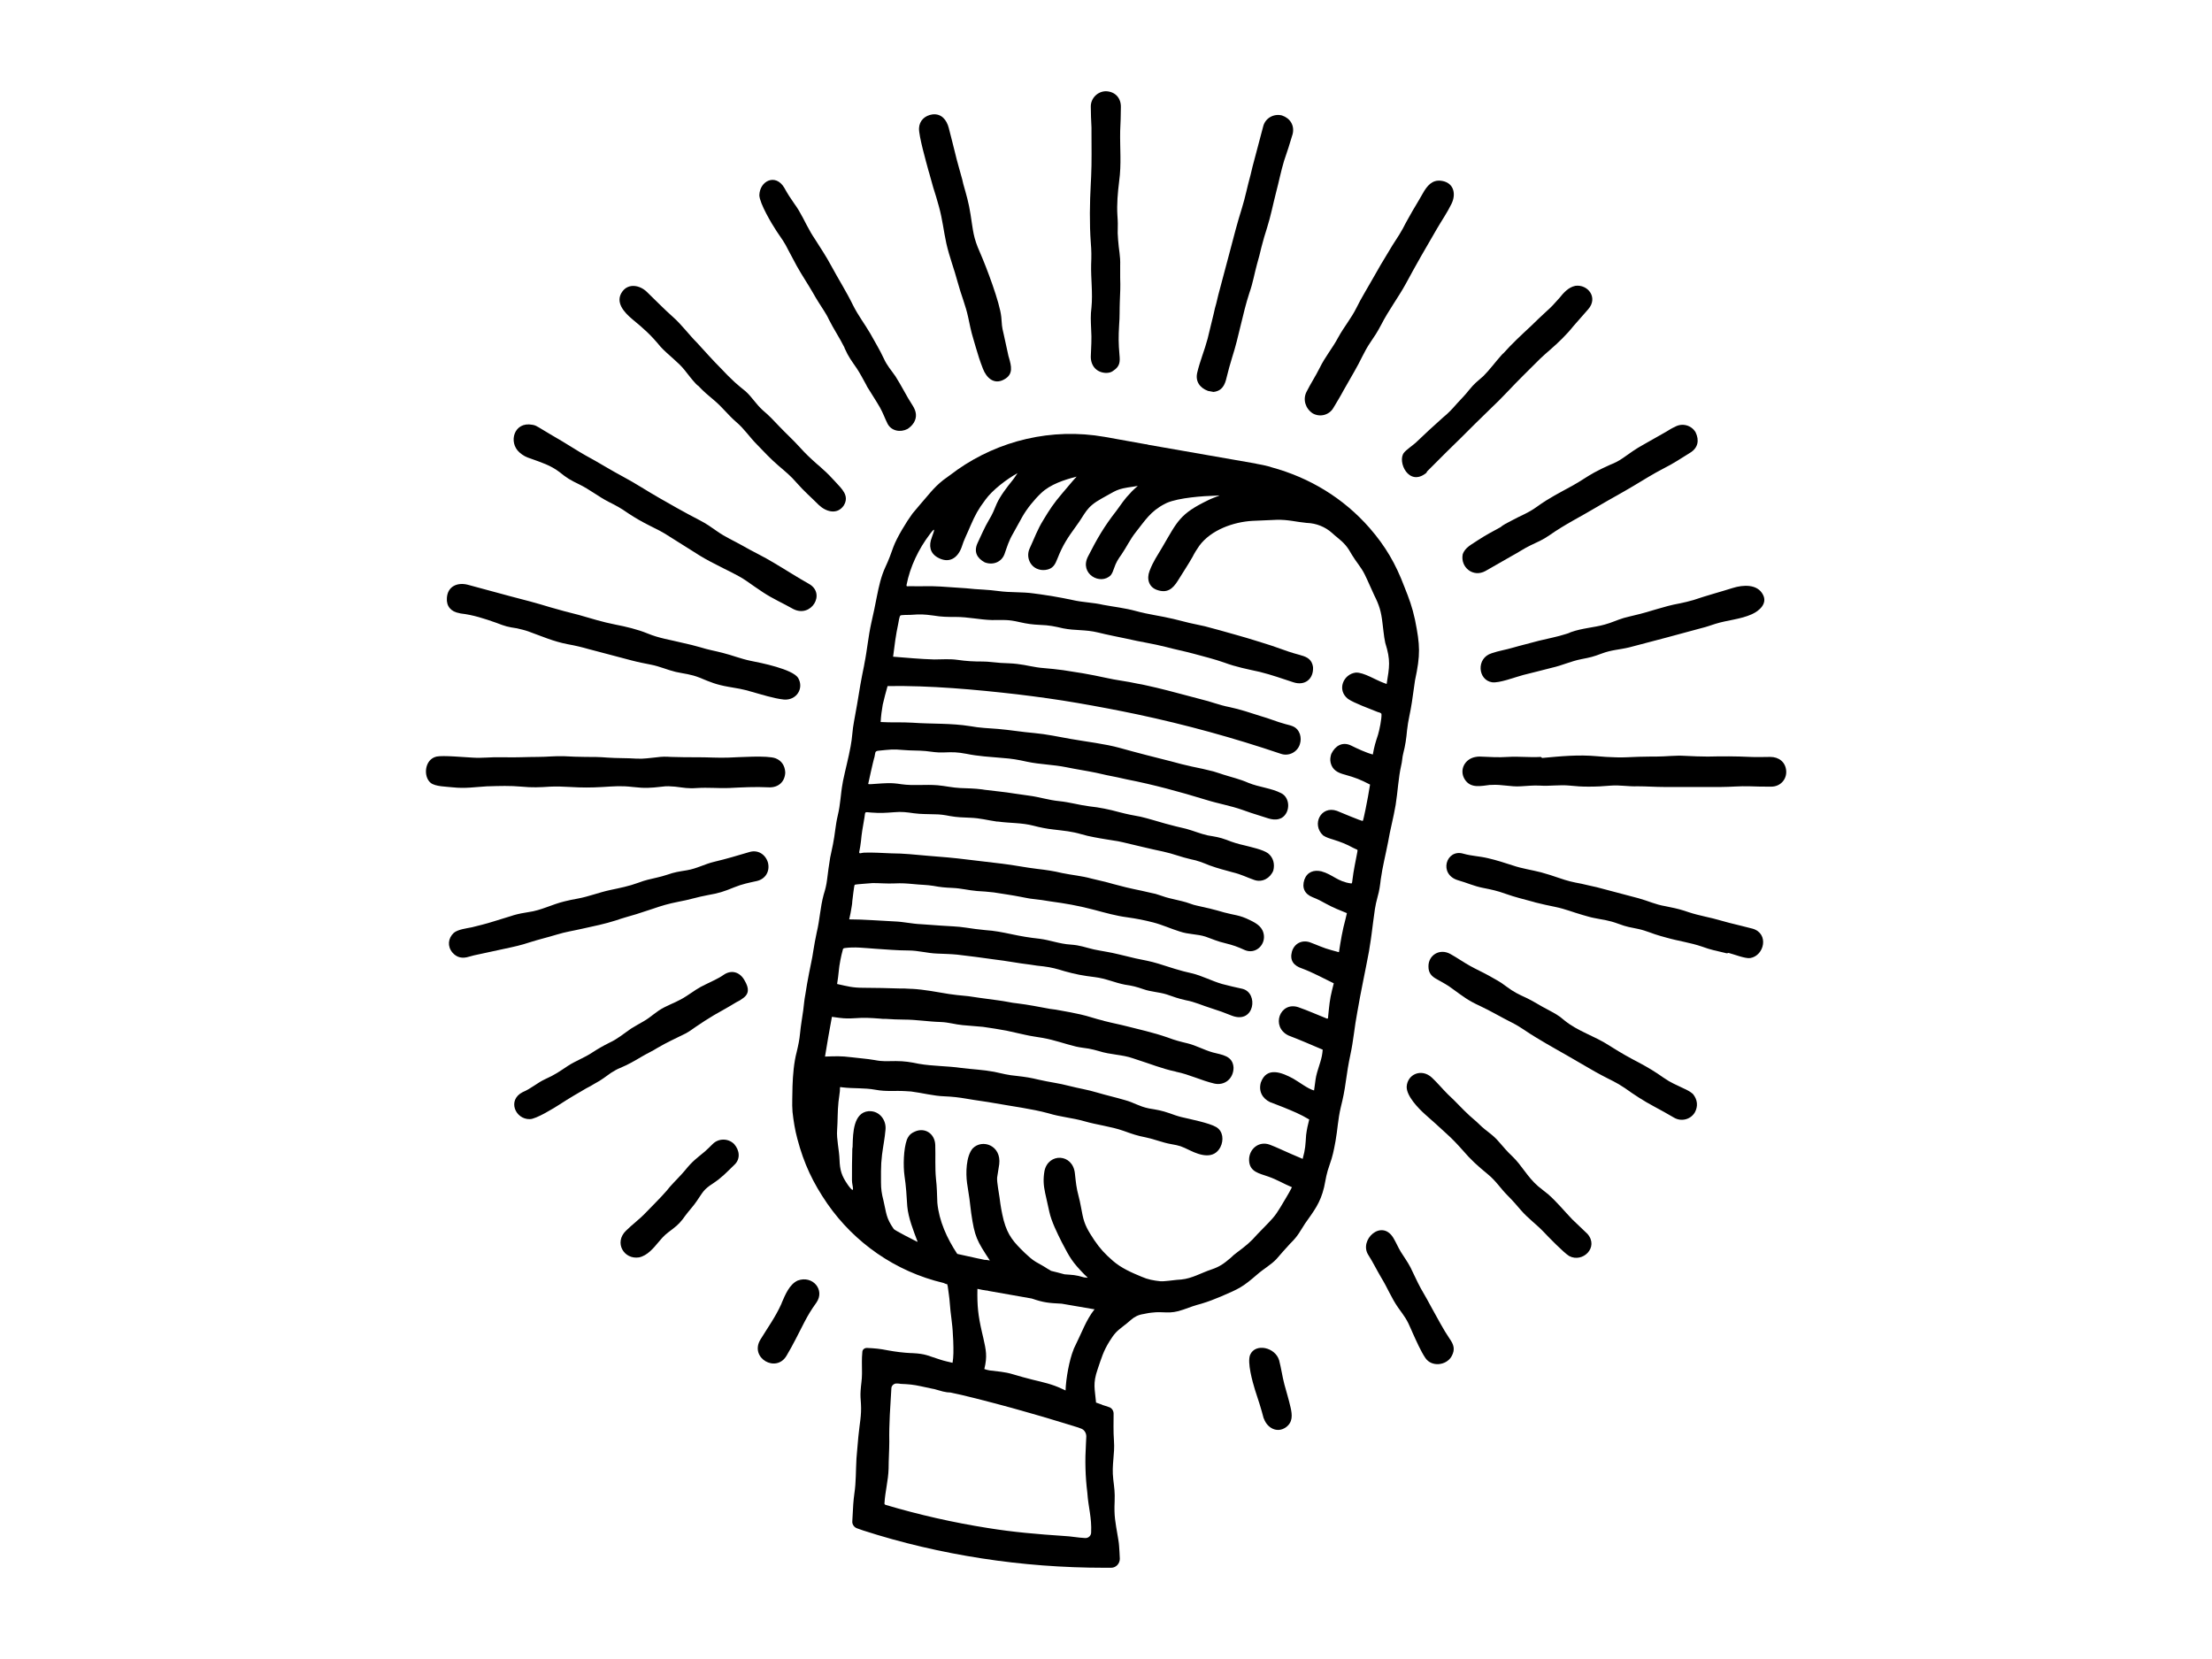
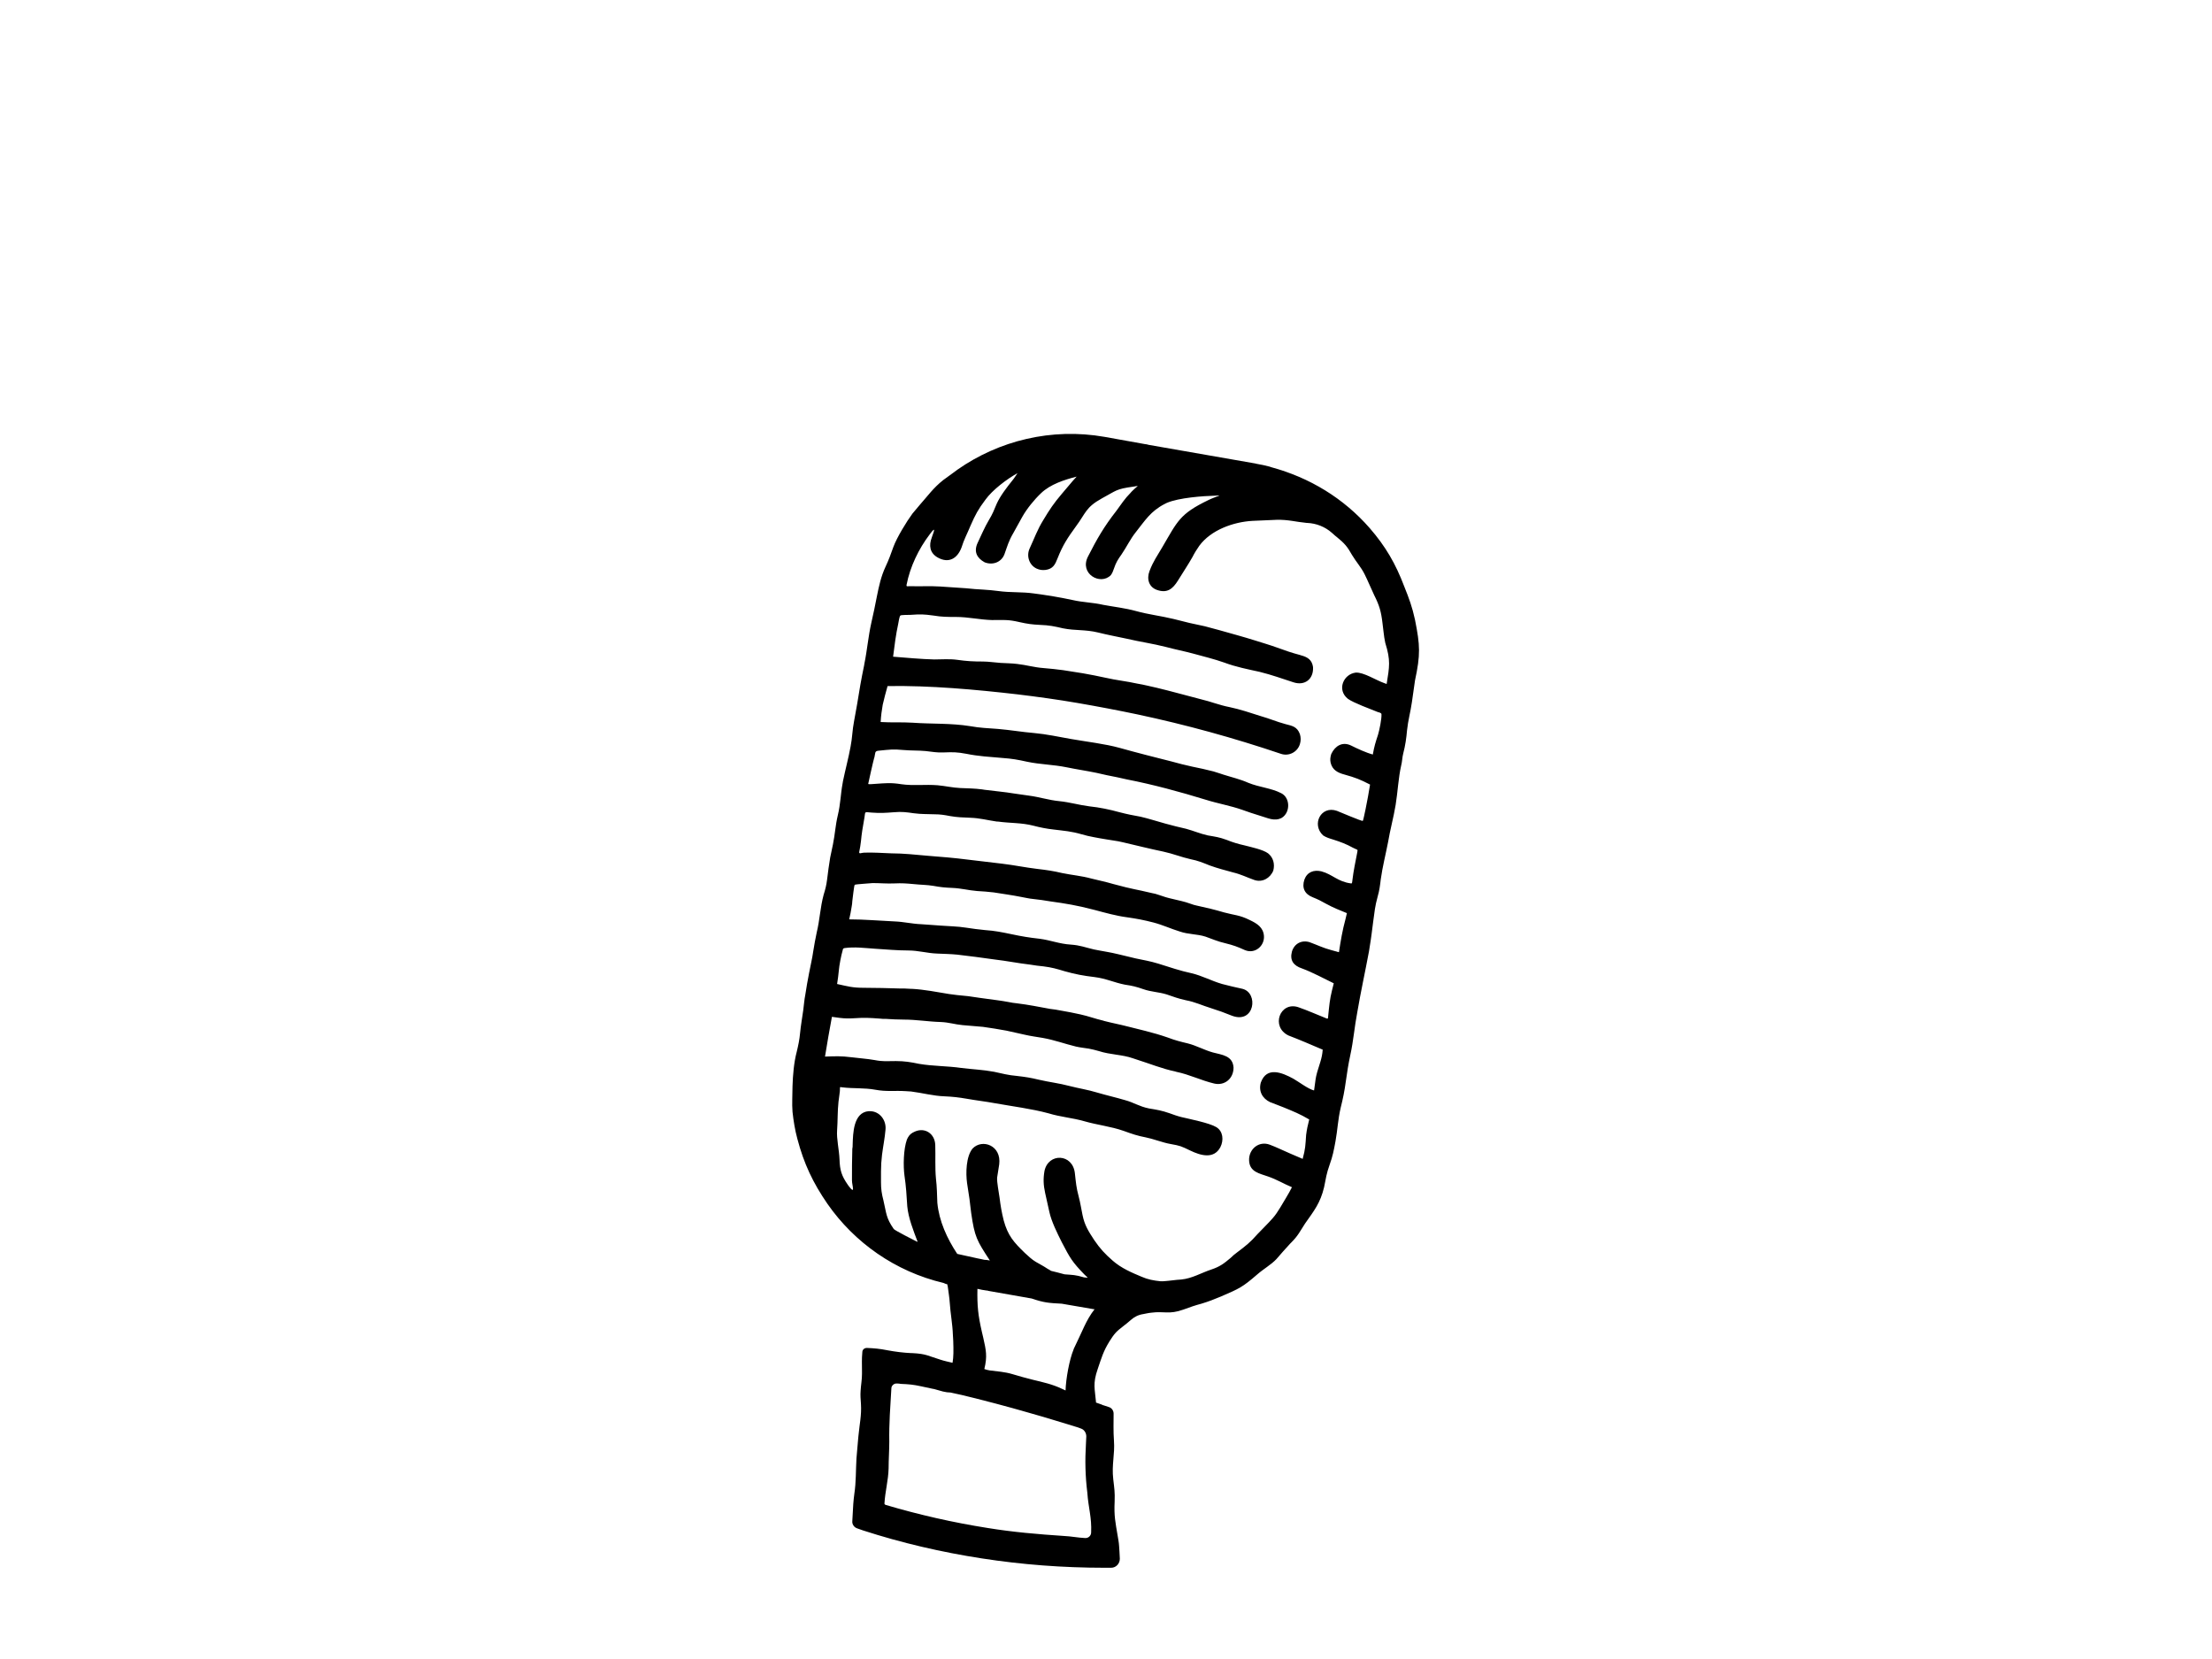
<svg xmlns="http://www.w3.org/2000/svg" version="1.1" id="Layer_1" x="0px" y="0px" viewBox="0 0 640 480" style="enable-background:new 0 0 640 480;" xml:space="preserve">
  <g>
-     <path d="M437.7,187.4c2.4-0.7,5-1.3,7.5-2c2.8-0.7,5.2-1.1,8-2c0.4-0.1,0.9-0.3,1.3-0.5c3.4-1.2,6.6-1.3,9.8-2.2   c1.9-0.5,3.5-1.3,5.5-1.9c1-0.3,2.1-0.5,3.2-0.8c4.4-1,8.4-2.6,12.9-3.4c1.5-0.3,2.7-0.6,4.1-1c3.8-1.3,7.6-2.3,11.4-3.5   c2.9-0.9,7.1-1.2,8.7,2c1.3,2.5-1,4.6-3.2,5.6c-3.3,1.5-7.1,1.7-10.6,2.8c-1.3,0.4-2.6,0.9-3.9,1.2c-7,1.9-14,3.8-21,5.6   c-2.9,0.7-5.1,0.7-8,1.8c-2.4,0.9-3.2,1.1-5.8,1.6c-3.1,0.6-5.5,1.8-8.6,2.5c-2.8,0.7-5.4,1.4-8.3,2.1c-2.3,0.6-6.9,2.4-9,2.1   c-4.1-0.6-4.7-7-0.1-8.4C433.6,188.3,435.7,188,437.7,187.4 M142.8,266.6c1.7-0.5,3.5-1.1,5.2-1.6l0.6-0.2c1.4-0.4,2.9-0.7,4.3-0.9   c3.7-0.5,6.7-2.2,10.4-3.1c1.3-0.3,2.5-0.6,3.8-0.8c3.3-0.6,6.2-1.8,9.5-2.5c2.8-0.6,5.4-1.1,8.1-2.1c2.1-0.8,3.3-1,5.4-1.5   c1-0.2,1.9-0.5,2.9-0.8c2.3-0.8,3.3-0.9,5.7-1.3c3-0.5,5.1-1.8,8.1-2.5c3.4-0.8,6.7-1.8,10.1-2.8c2.4-0.7,4.6,0.7,5.3,3.1   c0.6,2.5-0.7,4.7-3.2,5.3c-2.3,0.5-4.3,0.9-6.5,1.8c-3.2,1.3-4.4,1.7-7.8,2.3c-2.8,0.5-5.5,1.4-8.4,1.9c-3,0.6-4.7,1.1-7.6,2.1   c-1.5,0.5-3,1-4.6,1.5c-2,0.6-3.9,1.1-5.9,1.8c-3.1,1-6.5,1.7-9.7,2.4c-2.6,0.6-4.8,0.9-7.4,1.7c-2.6,0.8-5.2,1.4-7.7,2.2   c-2.7,0.9-4.6,1.3-7.4,1.9c-2.5,0.5-4.9,1.1-7.4,1.6c-1,0.2-1.9,0.4-2.9,0.7c-1.9,0.6-3.5,0.3-4.8-1.2c-1.5-1.8-1.3-4.1,0.4-5.7   c1.2-1,3.7-1.3,5.2-1.6C138.5,267.8,140.6,267.3,142.8,266.6z M435.5,151.6c0.6-0.3,1.1-0.6,1.7-0.9c2.7-1.5,4.9-2.2,7.5-4.1   c3.6-2.6,6.5-4,10.3-6.1c2.2-1.2,4.1-2.6,6.3-3.8c1.5-0.8,2.9-1.5,4.5-2.2c1.5-0.6,2.5-1.1,3.8-2c2-1.4,3.6-2.6,5.8-3.8   c2.3-1.3,4.4-2.5,6.7-3.8c0.8-0.5,1.6-1,2.5-1.4c2.1-1.2,4.8-0.5,6,1.6c1.1,2.3,0.7,4.5-1.6,5.9c-2.6,1.6-4.8,3.1-7.6,4.5   c-3.1,1.6-5.8,3.3-8.8,5.1c-3.5,2.1-7.1,4-10.6,6.1c-4.5,2.7-9.2,5-13.6,8.1c-2,1.4-3.5,2-5.6,3c-1.7,0.8-3.6,2.1-5.3,3   c-2.6,1.5-5.1,2.9-7.7,4.4c-3.6,2-7.3-1.1-6.6-4.8c0.7-2.1,2.7-2.9,4.4-4.1c2.3-1.5,4.2-2.5,6.6-3.8   C434.5,152.2,435,151.9,435.5,151.6z M157.8,312.2c2.7-1.2,4.1-2.2,6.5-3.8c2.3-1.5,4.7-2.3,7.1-3.9c1.7-1.1,3.1-1.9,4.9-2.8   c2.4-1.1,4.1-2.6,6.3-4.1c1.1-0.7,2.4-1.4,3.6-2.1c2.3-1.3,3.5-2.8,6.1-4.1c2.4-1.2,4-1.7,6.3-3.2c2-1.3,3.4-2.4,5.6-3.4   c1.6-0.8,3.7-1.7,5.1-2.7c2.4-1.7,4.9-0.8,6.2,1.7c1.2,2.1,1.4,3.8-0.8,5.2c-0.5,0.4-1.1,0.7-1.7,1c-2.1,1.3-4.3,2.5-6.4,3.7   c-2,1.2-3.4,2.1-5.3,3.4c-1,0.7-1.8,1.3-2.9,1.9c-2.8,1.4-5.5,2.6-8.2,4.2c-1.4,0.9-3,1.6-4.5,2.5c-2.2,1.3-3.9,2.3-6.3,3.3   c-1,0.4-1.6,0.8-2.6,1.4c-1.7,1.2-2.8,2.1-4.7,3.1c-0.8,0.5-1.7,1-2.5,1.4c-2.6,1.5-5,2.9-7.6,4.6c-1.7,1.1-6.9,4.3-8.7,4.3   c-4.2,0.1-6.6-5.5-2.1-7.8C153.8,314.9,155.4,313.3,157.8,312.2z M412.7,136.8c-5.1,4.2-8.5-3.3-6.5-5.8c0.6-0.8,2.5-2.1,3.4-2.9   c2.6-2.5,5.2-4.9,7.9-7.3c1.6-1.3,2.7-2.5,4.1-4.1c1.2-1.3,2.3-2.4,3.4-3.8c1.7-2.1,2.3-2.4,4.2-4.1c1.8-1.8,3.4-4,5.1-5.9   c0.2-0.2,0.4-0.5,0.7-0.7c2.4-2.7,5.3-5.4,8-7.9c1.4-1.4,2.7-2.6,4.2-4c1.7-1.5,2.5-2.4,4-4.1c1.2-1.5,2.6-3.1,4.6-3.5   c3.6-0.5,6.7,3.4,3.7,6.8c-1.5,1.7-2.8,3.2-4.3,4.9c-1.9,2.4-4.4,4.8-6.7,6.8c-1.1,0.9-1.9,1.7-2.9,2.6l-0.2,0.2   c-3.1,3.1-6.1,6-9.1,9.2c-1.7,1.8-3.4,3.5-5.2,5.2c-1.4,1.4-2.9,2.8-4.3,4.2c-2.7,2.7-5.4,5.4-8.2,8.1c-1.9,1.9-3.8,3.8-5.7,5.7   L412.7,136.8z M186.8,350.9c2.1-2.2,4.1-4.1,6.1-6.4c0.3-0.4,0.6-0.7,0.9-1.1c1.5-1.7,3-3.1,4.5-4.9c2.1-2.6,3.2-3.3,5.6-5.3   c0.8-0.7,1.6-1.5,2.3-2.2c1.7-1.7,4.5-1.7,6.2,0c1.6,1.8,1.9,4.3,0.1,6c-2.3,2.2-3.5,3.6-6.2,5.4c-2.8,1.8-2.9,2.5-4.7,5.1   c-1,1.5-2.2,2.7-3.3,4.2c-1.2,1.7-2,2.6-3.7,3.9c-2.1,1.6-2.3,1.7-4,3.7c-1.5,1.8-3.3,4-5.7,4.5c-4.4,0.7-7.3-4.3-3.8-7.7   C182.9,354.3,185,352.8,186.8,350.9z M385.8,118c-1.2,2.1-3.9,2.8-6,1.6c-2.1-1.4-2.9-4-1.8-6.2c1.2-2.4,2.6-4.5,3.8-6.9   c1.6-3.3,3.7-5.7,5.4-8.9c1.7-3.1,3.7-5.4,5.3-8.6c1.3-2.7,3.2-5.7,4.7-8.4c1.5-2.7,3.1-5.4,4.7-8c1.3-2.3,2.7-4.1,4-6.5   c0.9-1.8,1.8-3.3,2.8-5.1c1.1-1.9,2.3-3.8,3.4-5.8c1.4-2.2,3-3.5,5.8-2.7c2.9,0.9,3.3,3.9,2.1,6.4c-1.2,2.5-2.8,4.8-4.2,7.2   c-3.1,5.3-6.1,10.5-9,15.9c-2.3,4.2-5,7.7-7.2,12c-1.1,2.1-1.9,3.3-3.2,5.2c-1.7,2.5-2.9,5.5-4.5,8.2c-1.1,1.9-2.1,3.7-3.2,5.6   C387.8,114.7,386.8,116.3,385.8,118z M226.1,377.2l0.1-0.3c1-2.3,2.2-5.3,4.6-6.4c4.3-1.6,8,2.7,5.4,6.4c-1.5,2.1-2.3,3.4-3.5,5.7   c-1.6,3.1-3.3,6.6-5.1,9.6c-3,5.2-10.8,0.7-7.6-4.6C222.2,384,224.4,381,226.1,377.2z M349.5,113.1c-2.4-0.9-3.7-2.8-3.1-5.3   c0.8-3.4,2.1-6.4,3-9.8c0.6-2.4,1.2-5,1.8-7.4c0.2-0.9,0.4-1.9,0.7-2.8c0.2-0.8,0.4-1.7,0.6-2.5c1.1-4.1,2.2-8.2,3.3-12.4   c1.1-4.2,2.2-8.5,3.5-12.6c1-3.2,1.6-6.4,2.5-9.6c0.2-0.8,0.4-1.7,0.6-2.5c1-3.9,2.1-7.8,3.1-11.7c0.6-2.3,3-3.7,5.4-3.1   c2.4,0.8,3.7,2.9,3.1,5.4c-0.8,2.7-1.6,5.2-2.5,7.8c-0.9,3-1.5,6.1-2.3,9.1c-0.9,3.5-1.5,6.7-2.6,10.2c-0.6,1.8-1.1,3.6-1.6,5.5   c-0.4,1.8-0.8,3.2-1.3,5c-0.8,2.9-1.2,5.5-2.2,8.3c-2,6.1-3,12.5-5,18.7c-0.6,1.9-1.1,3.8-1.6,5.8c-0.5,2.2-1.3,3.9-3.8,4.2   C350.5,113.3,350.1,113.2,349.5,113.1z M320,107.9c-2.7-0.1-4.4-2-4.4-4.7c0.1-2.8,0.3-5.1,0.1-8c-0.1-2.4-0.2-3.9,0.1-6.3   c0.4-4.1-0.2-8.3-0.1-12.4c0.1-2.4,0.1-3.9-0.1-6.3c-0.4-5.5-0.3-11.5,0-17.1c0-0.6,0.1-1.3,0.1-2c0.2-4.3,0.1-8.6,0.1-12.9   c0-0.4,0-0.9,0-1.3c-0.1-2.1-0.2-4-0.2-6.1c0-2.4,2-4.4,4.4-4.4c2.7,0.1,4.4,2,4.3,4.7c0,2.3-0.1,4.5-0.2,6.8   c-0.1,5.1,0.4,9.5-0.3,14.6c-0.4,3.2-0.7,6.6-0.5,9.8c0.3,4-0.1,3.8,0.2,7.1c0.2,3,0.7,4.5,0.6,7.5c0,1.2,0,2.3,0,3.5   c0.1,2.5,0,4.3-0.1,6.8c-0.1,2.3,0,4.4-0.2,6.8c-0.2,3.4-0.2,5.3,0.1,8.7c0.2,2,0.1,3.3-1.7,4.5C321.6,107.7,320.9,107.9,320,107.9   z M278.7,53.2c0.9,3.2,1.6,5.5,2.1,8.8c0.8,4.9,0.7,6.5,2.8,11.2c1.8,4.1,5.7,14.4,6.1,18.5c0.2,2.3,0.1,2.6,0.7,5   c0.5,2.1,0.9,4.3,1.4,6.4l0.1,0.3c0.7,2.5,1.4,4.9-1.4,6.4c-2.9,1.6-5.1-0.5-6.1-3.1c-0.9-2.3-1.4-3.9-2.1-6.3   c-0.2-0.8-0.5-1.6-0.7-2.4c-0.7-2.3-1-4-1.5-6.3c-0.7-3.3-2.1-6.6-3-10c-1-3.8-2.4-7.3-3.3-11.3c-0.8-3.7-1.1-6.8-2.1-10.5   c-0.5-1.9-1.1-3.8-1.7-5.7c-0.4-1.4-0.8-2.8-1.2-4.3l-0.1-0.3c-0.7-2.6-2.9-10.3-2.8-12.5s1.7-3.7,3.9-4c2.6-0.3,4.1,1.6,4.7,3.9   c0.6,2.4,1.2,4.6,1.8,7.1c0.6,2.6,1.4,5.2,2.1,7.8C278.5,52.3,278.6,52.7,278.7,53.2z M363.1,402.1c-0.7-2.3-2.3-7.9-1.4-10.1   c1.5-3.5,7.3-2.2,8.4,1.6c0.6,2.3,0.9,4.6,1.5,6.9c0.6,2.2,1.3,4.5,1.8,6.7s0.7,4.3-1.4,5.8c-2.5,1.7-5.3,0.2-6.3-2.5l-0.1-0.2   C364.9,407.6,364,404.8,363.1,402.1z M262.6,124.1c-2.1,1.1-4.7,0.6-5.8-1.5c-0.8-1.6-1.3-3.1-2.2-4.7c-1.2-2.1-2.5-4-3.7-6   l-0.3-0.6c-0.9-1.6-1.7-3.2-2.7-4.7c-1.5-2.2-2.4-3.3-3.5-5.8l-0.1-0.3c-1.4-2.8-3.1-5.3-4.5-8.1c-0.4-0.9-0.9-1.7-1.4-2.5   c-1.1-1.7-2.2-3.4-3.2-5.2c-1.5-2.6-3.2-5.1-4.7-7.8c-0.8-1.5-1.6-3-2.4-4.5c-1-2.1-2.1-3.6-3.4-5.5c-1.4-2.1-4.9-8-5-10.4   c0.1-4.2,4.7-6.4,7.2-2.2c1,1.8,1.7,2.9,2.9,4.6c2,2.7,3.1,5.5,4.8,8.4c0.4,0.7,0.8,1.3,1.2,1.9c1.7,2.7,3.2,4.9,4.7,7.7   c2.1,3.9,4.4,7.5,6.3,11.4c1.5,3,3.3,5.3,5,8.2c1.3,2.4,2.7,4.6,3.9,7.2c1,2.2,2.1,3.3,3.4,5.2c0.9,1.4,1.6,2.7,2.4,4.1   c0.8,1.5,1.7,3,2.6,4.4c1,1.6,1.3,3.2,0.3,4.9C263.8,123.2,263.3,123.6,262.6,124.1z M408.4,384.9c-1.4-3.3-1.9-3.8-3.9-6.6   c-1.9-2.7-3.1-5.8-4.9-8.7c-1.3-2.2-2.3-4.3-3.7-6.5c-2.8-4.3,3.8-10.5,7.2-5c0.8,1.3,1.3,2.6,2.2,4.1c1,1.6,1.9,2.8,2.8,4.5   c1,2,1.9,4.1,3,6.1c1.2,2,2.2,3.9,3.3,5.9c1.7,3,3.1,5.8,5,8.6c1.2,1.7,1.7,3.1,0.6,5.1c-1.5,2.7-5.8,3.2-7.6,0.5   c-1.3-1.9-2.7-5.1-3.7-7.3L408.4,384.9z M201.3,111c-1.3-1.4-2-2.4-3.2-3.9c-1.9-2.4-4.8-4.4-7-6.8c-2.8-3.4-4.7-5.1-8.1-7.9   c-2.4-2-5.2-5-2.9-8.1c1.8-2.4,5-1.8,7,0.1c2.6,2.5,4.9,4.9,7.6,7.3c2.5,2.2,4.6,5.1,7,7.5c2.3,2.5,4.5,5,6.9,7.4   c1.3,1.4,2.6,2.7,4,4c1,0.9,2.1,1.8,3.1,2.6c1.9,1.7,3,3.7,5,5.5c1.9,1.6,3.1,2.9,4.8,4.7c1.9,2,4,3.9,5.9,6c1.7,1.9,3,3.1,4.9,4.8   c0.6,0.5,1.2,1,1.7,1.5c1.4,1.2,2.5,2.4,3.7,3.7c1.8,2,4.2,4,2.4,6.9c-1.9,2.7-5.1,1.8-7.2-0.2c-2.2-2.2-4.3-4-6.3-6.3   c-1.9-2.2-3.2-3.2-5.4-5.1c-2-1.7-4.3-4.1-6.2-6.1c-2.2-2.2-3.6-4.5-6.1-6.6c-2.3-2-3.9-4.2-6.3-6.2c-1.8-1.5-3-2.5-4.6-4.2   C201.9,111.6,201.6,111.3,201.3,111z M425.2,322.8c1,0.9,2,1.7,2.9,2.6c1.9,1.9,3.8,2.8,5.7,5.1c1.4,1.6,2.2,2.6,3.8,4.1   c2.8,2.7,4.2,5.8,7.4,8.6c1,0.8,2,1.6,3,2.4c2.4,2.1,4.6,4.8,6.9,7.2c1.4,1.4,3,2.8,4.4,4.2c3.4,3.9-1.4,8.5-5.3,6.4   c-1.5-0.9-6-5.5-7.4-7c-2.1-2.2-4.4-3.8-6.5-6.2c-1.3-1.5-2.3-2.7-3.7-4.1l-0.2-0.2c-2.2-2.2-3.3-4.2-5.9-6.3   c-2.8-2.3-4.7-4-7.1-6.8c-1.6-1.8-3-3.3-4.8-4.9c-2.1-1.9-4-3.7-6.1-5.5c-1.9-1.7-5.4-5.3-5.3-8c0.2-3.6,4.3-5.4,7.3-2.6   c1.5,1.4,3,3.2,4.5,4.7l0.2,0.2C421.2,318.7,423,320.8,425.2,322.8z M229.5,176.2c-3-1.7-5.8-2.9-8.7-4.8c-1.7-1.1-3.2-2.2-4.8-3.3   c-2.6-1.8-5.9-3.2-8.7-4.7c-2.4-1.2-4.2-2.2-6.5-3.7s-4.7-2.9-7-4.4c-2.1-1.4-3.8-2.2-6-3.3c-2-1-4.1-2.2-5.9-3.4l-0.3-0.2   c-2-1.4-3.3-2.1-5.5-3.2c-3.1-1.6-5.5-3.6-8.6-5.1c-2.5-1.2-3.5-1.8-5.6-3.5c-2.6-2-5.3-2.8-8.3-3.9c-1.3-0.4-2.3-0.9-3.3-1.8   c-3.3-2.9-1.6-9,3.7-8c0.7,0.1,1.1,0.3,1.6,0.6l0.2,0.1c2.3,1.4,4.5,2.7,6.9,4.1c2.2,1.3,4.3,2.7,6.6,4c2,1.1,3.8,2.1,5.8,3.3   c3.5,2.1,7,3.8,10.5,6c3.4,2.1,6.9,4.1,10.3,6c2.1,1.2,4.4,2.4,6.5,3.5s3.2,1.9,5.2,3.3c2.1,1.5,4.8,2.7,7.1,4   c3.1,1.8,6.2,3.2,9.3,5.1c3.4,2,6.6,4.1,10,6C239.1,171.7,234.7,178.9,229.5,176.2z M490.4,321.8c-1.2,2.1-3.9,2.8-6,1.6   c-2-1.2-3.9-2.2-5.9-3.3c-3-1.6-5.6-3.3-8.4-5.3c-2.5-1.7-4.1-2.3-6.7-3.7c-2.3-1.2-4.9-2.8-7.2-4.1c-3.9-2.3-8-4.5-11.9-6.9   c-2.4-1.4-4.2-2.9-6.8-4.2c-3.2-1.6-6.2-3.4-9.4-4.9c-3.3-1.5-4.8-2.7-7.7-4.8c-1.7-1.3-2.8-1.8-4.7-2.9c-1.5-0.8-2.4-1.8-2.4-3.6   c-0.1-3.3,3.2-5.4,6.3-3.7c2,1.1,3.8,2.4,5.8,3.5c1.8,1,3.6,1.8,5.4,2.8c1.9,1.1,3.2,1.7,5,3.1c2.3,1.7,3.4,2.2,6,3.4   c1.9,0.9,4,2.3,6,3.3c2,1.1,3.1,1.6,4.8,3.1c3.9,3.2,8.7,4.5,13,7.3c0.3,0.2,0.5,0.3,0.8,0.5c2.7,1.7,5,3,7.9,4.5   c2.6,1.4,4.6,2.6,7,4.3c2.3,1.6,3.4,1.9,5.8,3.1c0.9,0.4,1.9,0.9,2.7,1.6C491.2,318.2,491.3,320.1,490.4,321.8z M170.3,187.8   c-2.1-0.6-3.8-1-6-1.4c-4.2-0.8-7.5-2.3-11.4-3.7c-1.1-0.4-2.1-0.6-3.3-0.9c-2.7-0.4-3.4-0.6-6-1.6c-3.4-1.2-6.7-2.3-10.3-2.7   l-0.4-0.1c-2.4-0.4-3.8-2-3.6-4.4c0.2-3.4,3.1-4.6,6.1-3.8c4,1.1,8.1,2.2,12.2,3.3c3.9,1,7.7,2,11.6,3.2c2.7,0.8,5.4,1.5,8.2,2.2   c3.5,1,7,2.1,10.6,2.8c3.1,0.6,6.5,1.4,9.4,2.6c3.4,1.4,6.5,1.8,10.1,2.7c1.8,0.4,3.5,0.8,5.2,1.3c2.2,0.7,4.1,1,6.4,1.6   c2.8,0.7,5.2,1.7,8.1,2.3c3.1,0.6,12,2.4,13.7,4.9c1.8,3-0.4,6.6-4.1,6.3c-2.9-0.3-6.6-1.5-9.5-2.3c-2.3-0.7-4.2-1-6.6-1.4   c-3.4-0.6-5.1-1.3-8.2-2.6c-2.8-1.1-4.3-1.1-7-1.7c-2.5-0.6-4.6-1.6-7.2-2.1c-2-0.4-3.6-0.7-5.5-1.2   C178.6,190,174.5,188.9,170.3,187.8z M499.1,275.7c-2.5-0.6-4.2-0.9-6.6-1.8c-3.5-1.2-6.8-1.6-10.3-2.6c-0.6-0.2-1.2-0.3-1.8-0.5   c-2.2-0.6-4-1.5-6.3-2c-2.4-0.5-3.4-0.6-5.8-1.5c-3-1.1-4.2-1.1-7.1-1.7c-1.1-0.2-2.3-0.6-3.4-0.9c-2.8-0.8-4.9-1.7-7.8-2.3   c-2.1-0.4-3.7-0.8-5.8-1.3l-0.3-0.1c-2.9-0.8-5.5-1.4-8.3-2.4c-2.5-0.9-4-1.2-6.5-1.7c-2.6-0.5-4.7-1.5-7.2-2.2   c-5.8-1.7-3.5-9.2,1.5-7.7c2.5,0.7,4.6,0.7,7.1,1.3c2.6,0.6,4.7,1.3,7.2,2.1c2.6,0.9,5.5,1.3,8.2,2c1.8,0.5,3.4,1,5.1,1.6   c2.6,0.9,3.9,1.2,6.6,1.7c1.4,0.3,2.9,0.7,4.4,1c4,1.1,8.1,2.1,12.1,3.2c2.9,0.8,4.8,1.8,7.8,2.3c2,0.4,3.5,0.7,5.4,1.3   c0.4,0.1,0.8,0.3,1.2,0.4c3.3,1.1,6.3,1.5,9.6,2.5c0.7,0.2,1.4,0.4,2.2,0.6c2.3,0.6,4.6,1.1,6.8,1.7c4.8,1.4,3.4,7.8-0.7,8.5   c-1.5,0.2-4.7-1.1-6.3-1.5C499.7,275.9,499.4,275.8,499.1,275.7z M446.2,219.3c5.5-0.5,10.4-1,15.9-0.5c0.9,0.1,1.7,0.1,2.6,0.2   c2,0.1,4,0.2,6,0.1c2.4-0.1,4.4-0.2,6.8-0.2c0.5,0,1.1,0,1.6,0c3,0,5.5-0.4,8.6-0.2c2.3,0.1,4.1,0.2,6.4,0.2   c4.2-0.1,8.1-0.1,12.3,0.1c2,0.1,3.8,0,5.8,0c2.5,0,4.4,1.5,4.6,4c0.2,2.5-1.7,4.6-4.3,4.6c-2,0-4.3,0-6.3-0.1   c-2.7-0.1-5.5,0.2-8.3,0.2c-5.4,0-10.9,0-16.3,0c-2.7,0-5.1-0.2-7.8-0.2c-2.7,0.1-5.1-0.4-7.7-0.2c-2.3,0.2-4.2,0.3-6.5,0.3   c-2.1,0-3.3-0.1-5.4-0.3c-3-0.3-5.7,0.2-8.7,0c-1.9-0.1-3.6,0.1-5.5,0.2c-2.9,0.2-5.5-0.6-8.5-0.4h-0.4c-2.6,0.3-5.6,1.1-7.3-1.6   c-1.7-2.7,0-6,3.2-6.5c0.4-0.1,0.8-0.1,1.2-0.1c2.9,0.1,5.1,0.3,8.1,0.1c3.2-0.2,6.2,0.2,9.5,0L446.2,219.3z M136.7,219.2   c2.8,0.2,5.5-0.2,8.3-0.1h0.3h0.6c3.2,0.1,6.5-0.1,9.7-0.1c2.7,0,4.9-0.3,7.7-0.2c2.2,0.1,3.9,0.2,6.1,0.2c2.3,0,4,0,6.4,0.2   c2.8,0.2,5.5,0.1,8.4,0.3c2.2,0.1,3.7-0.2,5.9-0.4c1.4-0.2,2.6-0.2,4-0.1c2.7,0.1,5.3,0.1,8,0.1c2.9,0,5.6,0.2,8.6,0.1   c3.1-0.1,11.3-0.7,13.7,0.2c1.8,0.7,2.7,2.2,2.8,4.1c-0.1,2.7-2,4.4-4.7,4.3c-4.1-0.2-7.6,0-11.7,0.2c-3.1,0.1-5.9-0.2-9.1,0   c-2.7,0.2-3.8-0.1-6.4-0.4c-1.3-0.1-2.4-0.2-3.7,0c-3.6,0.4-4.9,0.5-8.5,0.1c-3.4-0.4-5.3-0.2-8.7,0s-6,0.2-9.4,0   c-2-0.1-3.9-0.2-5.8-0.1c-3,0.2-5.3,0.3-8.3,0c-3.3-0.3-6.4-0.2-9.6-0.1H141c-3.5,0.2-6.4,0.7-10,0.3c-1.7-0.2-5.1-0.2-6.4-1.3   c-2.2-1.8-1.8-6.8,1.7-7.6C128.2,218.5,134.4,219.1,136.7,219.2z" />
    <path d="M409.4,179.3c-0.8-3.7-1.7-6.1-3.1-9.6c-2.5-6.6-5.4-11.6-10-16.9c-7.6-8.7-17.4-14.6-28.4-17.6c-0.2-0.1-0.4-0.1-0.6-0.2   c-1.2-0.3-2.4-0.6-3.7-0.8c-0.1,0-0.3-0.1-0.4-0.1l-30.9-5.4c-0.3-0.1-0.7-0.2-1-0.2l-11.7-2.1c-15.4-2.7-30.6,1.1-42.6,9.5   c-0.3,0.2-0.5,0.4-0.8,0.6c-1.1,0.8-2.2,1.6-3.3,2.4c-2.9,2.3-4.4,4.5-6.8,7.2c-0.7,0.8-1.4,1.7-2.1,2.5c-1.7,2.3-4.5,6.9-5.5,9.6   c-0.7,2-1.4,3.9-2.3,5.8c-1.3,2.8-1.9,5.6-2.5,8.6c-0.5,2.6-1,5-1.6,7.6c-0.9,4-1.2,7.9-2,11.8l-0.1,0.6c-0.8,3.8-1.4,7.3-2,11.1   c-0.3,1.7-0.6,3.3-0.9,5c-0.5,2.5-0.5,4.8-1,7.3c-0.6,3.3-1.5,6.6-2.2,10l-0.1,0.6c-0.6,3.2-0.6,6-1.4,9.3   c-0.7,2.9-0.8,5.5-1.4,8.4c-0.3,1.3-0.5,2.5-0.8,3.8c-0.4,2.3-0.6,4.1-0.9,6.4c-0.2,1.6-0.5,2.8-1,4.4c-1,3.7-1.1,7.2-2,10.9   c-0.4,1.9-0.7,3.5-1,5.4c-0.3,2.2-0.8,4.1-1.2,6.3c-0.4,2.1-0.8,4.2-1.1,6.3c-0.3,1.5-0.4,3-0.6,4.5c-0.3,2.2-0.7,4.4-0.9,6.5   s-0.5,3.5-1,5.6c-0.8,3-1.1,6.7-1.2,9.8c0,2.4-0.2,5.2,0,7.5c0.3,2.7,0.7,5.2,1.4,7.8c1.9,7.2,4.5,12.7,8.7,18.8   c7.8,11.2,19.6,19.6,33.6,22.9c0.4,0.2,0.7,0.3,1.1,0.4c0,0.2,0,0.3,0.1,0.5c0.2,1.6,0.5,3.3,0.6,4.9c0.2,3.1,0.8,6.1,0.9,9.2   c0,0.6,0.1,1.1,0.1,1.7c0.1,2.8,0.1,4.7-0.2,6.4c-1.2-0.3-2.3-0.5-3.5-0.9c-3.6-1.1-4.1-1.7-8.1-1.9h-0.3c-2.3-0.1-4.6-0.4-6.8-0.8   c-2.5-0.5-3.9-0.6-6.1-0.7c-0.7,0-1.3,0.5-1.3,1.2l0,0c-0.2,2.1-0.1,3.5-0.1,5.6v0.7c0,1.7-0.3,3.2-0.4,4.9c-0.1,1.3,0,2.4,0.1,3.8   c0.2,3.3-0.4,5.8-0.7,9c0,0.3-0.1,0.6-0.1,1c-0.2,1.9-0.3,3.8-0.5,5.8c-0.2,3.4-0.1,6.8-0.6,10.1c-0.3,2.2-0.4,4-0.5,6.2l-0.1,1.8   c-0.1,0.9,0.5,1.8,1.4,2.1l1.7,0.6c11.1,3.6,22.7,6.3,34.4,8.1c11.6,1.8,23.5,2.7,35.4,2.7h2c1.4,0,2.5-1.2,2.5-2.6l-0.1-2   c-0.1-1.2-0.1-2.2-0.3-3.3c-0.1-0.4-0.1-0.8-0.2-1.2c-0.7-4.2-1.1-5.8-0.9-10.1c0.1-2.7-0.1-3.8-0.4-6.4c-0.5-4.3,0.5-7.1,0.2-11.2   c-0.2-2.7-0.1-5.2-0.1-7.8c0-0.9-0.6-1.7-1.4-1.9l-1.5-0.5c-0.2,0-0.3-0.1-0.5-0.2c-0.6-0.2-1.1-0.4-1.7-0.6c0-0.1,0-0.1,0-0.2   c-0.3-3.7-1-5.2,0.5-9.5c1.1-3.2,1.6-5.1,3.4-8c1.4-2.2,1.9-2.8,4-4.4c0.8-0.6,1.5-1.2,2.2-1.8c1-0.9,2.2-1.5,3.6-1.7   c0.6-0.1,1.3-0.3,2.3-0.4c3.8-0.5,5.1,0.6,9.3-0.9c1.9-0.7,3.3-1.2,5.2-1.7c2.3-0.7,3.5-1.2,5.7-2.1c5.3-2.3,6.1-2.6,10.5-6.4   c1.7-1.5,4-2.8,5.5-4.4c1.4-1.6,2.5-2.9,4-4.5l0.3-0.3c2-2,2.5-3.2,4-5.5c2.6-3.7,4.4-5.9,5.5-10.5c0.5-2.5,0.7-4,1.6-6.5   s1.2-4.1,1.7-6.8c0.6-3.3,0.7-6.3,1.5-9.7c0.7-2.8,1.1-4.8,1.5-7.7c0.4-2.8,0.7-4.8,1.3-7.6c0.9-4.1,1.2-8.2,2-12.3   c1-5.9,2.3-11.8,3.4-17.7c0.1-0.4,0.1-0.9,0.2-1.3c0.4-2.3,0.7-4.9,1-7.2c0.4-2.9,0.5-4.4,1.3-7.3c0.5-1.7,0.7-3.3,0.9-5   c0.5-3.6,1.4-7.1,2.1-10.7c0.6-3.6,1.6-7.2,2.2-10.8c0.6-3.7,0.8-7.9,1.6-11.4c0.3-1.1,0.3-2.4,0.6-3.5c0.6-2.3,0.9-4.4,1.1-6.7   c0.3-2.9,1-5.3,1.4-8.1c0.3-2.1,0.6-4.2,0.9-6.3C411,189.4,410.9,186.8,409.4,179.3z M310.7,390.2l-0.1,0.3   c-1.2,2.9-2.2,8.4-2.3,11.8c-0.4-0.2-0.7-0.3-1.1-0.5c-2.7-1.3-5.5-1.9-8.4-2.6c-2-0.5-3.8-1-5.8-1.6c-2.3-0.7-4.4-0.8-6.7-1.1   c-0.5-0.1-1-0.2-1.5-0.4c0.9-3.7,0.5-5.4-0.3-9c-0.1-0.6-0.3-1.1-0.4-1.7c-1.1-4.8-1.4-7.5-1.3-12.5c0.9,0.2,1.8,0.4,2.7,0.5   c0.2,0,0.3,0,0.5,0.1l12.5,2.2c3.5,1.2,4.9,1.3,8.7,1.5l9.3,1.6c0.1,0,0.1,0,0.2,0c-1.2,1.5-2.2,3.3-3,5   C312.7,385.9,311.7,388.2,310.7,390.2z M315.7,443.4c0,0.9-0.8,1.7-1.8,1.6c-2.1-0.1-3.9-0.5-6.1-0.6c-7.5-0.5-14.6-1.1-22-2.3   c-10.1-1.6-19.8-3.8-29.6-6.7c-0.2-0.1-0.3-0.2-0.3-0.4l0,0c0.2-3.5,1.1-6.6,1.2-10.1c0-2.6,0.2-5.3,0.2-7.8   c-0.1-5.1,0.3-10.3,0.6-15.4c0-0.8,0.8-1.5,1.6-1.4c0.4,0,0.7,0,1.1,0.1c2.4,0.1,3.6,0.2,5.9,0.7c0.9,0.2,1.9,0.4,2.8,0.6   c0.3,0.1,0.6,0.1,1,0.2c0.8,0.2,1.7,0.5,2.5,0.7s1.6,0.3,2.2,0.3l3.2,0.7c1.4,0.3,2.7,0.7,4.1,1c2,0.5,3.9,1,5.8,1.5   c3.3,0.9,6.4,1.7,9.4,2.6c6.1,1.7,11,3.3,14.4,4.3l0.8,0.3c1,0.3,1.6,1.3,1.6,2.3c0,0.7-0.1,1.4-0.1,2.1c-0.3,4.8-0.2,9.4,0.4,14.2   C314.9,436.3,315.9,439,315.7,443.4z M401.2,197.9c-0.3-0.1-0.5-0.2-0.8-0.3c-2.3-0.8-5.8-3.1-8.1-3c-3.6,0.4-5.6,5-2.3,7.6   c1.7,1.2,6.4,2.9,8.6,3.8c0.3,0.1,1,0.2,1.1,0.6c0.1,1.3-0.6,4.7-1,6c-0.7,2.1-1.1,3.4-1.5,5.7c-1.9-0.5-4.5-1.7-6.3-2.6   c-2.5-1.2-4.6,0.1-5.7,2.4l-0.1,0.3c-0.2,0.8-0.3,1.4-0.1,2.3c0.5,2.1,2.1,2.9,4,3.4c3.2,0.9,4.5,1.4,7.4,2.9   c-0.2,1.2-0.4,2.3-0.6,3.5c-0.1,0.7-1.3,6.8-1.5,7s-6.7-2.6-7.5-2.9c-4.6-1.6-7.4,3.9-4,7.1c0.9,0.6,1.9,0.9,2.9,1.2   c2.2,0.7,3.8,1.3,5.8,2.4c1.3,0.7,1.4,0.3,1.2,1.3c-0.5,2.6-1.1,5.4-1.4,8c-0.1,0.4,0,1.1-0.4,1c-3.9-0.5-5.3-2.6-8.6-3.5   c-2.2-0.5-4.1,0.2-4.9,2.4c-0.8,2.4,0.1,4.2,2.4,5.1c1.5,0.6,2.5,1.1,3.9,1.9c2.2,1.2,3.8,1.8,6,2.7c-0.1,0.6-0.3,1.1-0.4,1.7   c-0.9,3.3-1.4,6.3-1.9,9.6c-0.7-0.2-1.4-0.4-2.2-0.6c-2.3-0.6-4.1-1.5-6.3-2.3c-2.3-0.7-4.4,0.4-5.1,2.7c-0.7,2.6,0.5,4.1,2.9,4.9   c3,1.1,6.3,2.9,9.2,4.3c-0.2,0.7-0.3,1.3-0.5,2c-0.7,2.8-0.8,4.5-1.1,7.3c-0.1,0.5,0.1,1-0.4,0.9c-2.8-1.1-5.4-2.3-8.3-3.3   c-5.3-1.7-8,5.7-2.8,8.2c3.4,1.3,6.6,2.7,9.9,4.1c-0.1,1.3-0.3,2.3-0.7,3.6c-0.4,1.4-0.9,2.7-1.2,4.1c-0.2,0.8-0.5,3.7-0.6,4.1   c-1.7-0.4-4.4-2.5-6-3.4c-3.3-1.8-7.7-3.6-9.4,1.1c-0.7,2.5,0.4,4.6,2.7,5.7l0.3,0.1c1.2,0.5,2.4,0.9,3.6,1.4   c2.9,1.2,4.7,1.9,7.4,3.5c-0.4,1.5-0.7,2.9-0.9,4.5c-0.2,2.9-0.2,4-1,6.9c-1.2-0.5-2.3-1-3.5-1.5c-1.9-0.8-4.1-1.9-6-2.6   c-3.2-1.2-6.1,1.3-6,4.5c0.1,3.4,3,3.8,5.5,4.7c2.6,0.9,4.5,2.1,6.9,3.1c-1,2-2.3,4-3.4,5.9c-0.7,1.1-1.3,2.1-2.2,3.1   c-1.4,1.6-2.9,3-4.4,4.6c-2,2.3-3.4,3.4-5.8,5.2c-0.7,0.5-1.4,1.1-2,1.7c-1.9,1.6-3.1,2.5-5.5,3.3c-3,1-5.6,2.6-8.7,2.9   c-0.4,0-0.8,0.1-1.3,0.1c-1.2,0.1-3.7,0.5-4.8,0.4c-1.9-0.2-3.6-0.5-5.4-1.3c-2.9-1.2-5.9-2.5-8.3-4.6c-2.3-2-3.7-3.5-5.4-6   c-1.7-2.6-2.8-4.3-3.4-7.3c-0.4-1.9-0.6-3.4-1.1-5.3c-0.7-2.6-0.8-4-1.1-6.7c-0.6-5.8-7.7-6-8.8-0.7c-0.4,2.3-0.3,4.1,0.2,6.4   c0.4,1.8,0.8,3.6,1.2,5.4c0.6,2.8,2.3,6.2,3.6,8.8c2.4,4.6,3,5.7,6.6,9.4c0.4,0.4,0.8,0.7,0.9,0.9c-0.3,0-0.6-0.1-0.9-0.1l0,0h-0.1   c-2.7-0.8-3.3-0.7-5.7-0.9c-1.4-0.4-2.7-0.7-3.9-1c-0.3-0.2-0.6-0.4-1-0.6c-1.2-0.8-2.2-1.3-3.4-2c-1.2-0.7-2.2-1.7-3.2-2.6   c-3.2-3.1-4.9-5-6.1-9.4c-0.6-2.4-0.9-4.2-1.2-6.6c-0.2-1.6-0.8-4.4-0.7-5.8c0.2-1.2,0.4-2.5,0.6-3.8c0.7-5.5-4.9-7.5-7.7-4.6   c-1.9,2.3-2,7.1-1.6,10c0.2,1.5,0.5,3.1,0.7,4.6c0.2,1.4,0.3,2.8,0.5,4.1c1,6.9,1.6,7.9,5.4,13.7c-0.5-0.1-1.1-0.2-1.6-0.2l0,0   c-0.6-0.1-1.2-0.3-1.9-0.4c-2-0.4-3.9-0.9-5.9-1.3l-0.1-0.1c-2.9-4.4-5.2-9.4-5.7-14.7c-0.1-2.4-0.1-4.5-0.4-7   c-0.3-3.1-0.1-6.6-0.2-9.7c-0.1-3.3-3-5.2-5.9-3.9c-0.9,0.4-1.5,0.8-2,1.7c-0.1,0.2-0.2,0.4-0.3,0.6c-1,2.8-1.1,7.6-0.7,10.5   c0.2,1.5,0.4,2.9,0.5,4.4s0.2,3,0.3,4.4c0.3,3.4,1.8,7.1,3,10.3l-0.3-0.1c-0.8-0.4-6.3-3.2-6.6-3.6c-2.3-3.3-2.1-4.5-3-8.3   c-0.5-1.9-0.7-3.3-0.7-5.2c0-1.1,0-2.1,0-3.2c0-1.6,0.1-3.2,0.3-4.8c0.3-2.4,0.8-4.8,1-7.2c0.3-2.8-1.7-5.4-4.5-5.4h-0.4   c-4.4,0.4-4.5,6.4-4.6,9.7c0,0.4,0,0.8-0.1,1.2c-0.1,3.2-0.1,5.9-0.1,9.1c0,0.9,0.3,1.8,0.3,2.5c0,1-1.5-1.2-1.5-1.2   c-1.8-2.6-2.3-4.2-2.4-7.3c-0.1-2.8-0.9-6-0.7-8.5c0.2-2.7,0.1-5.5,0.4-8.2c0.1-1,0.3-2,0.4-3.1c0.1-1.4-0.2-1.2,0.7-1.1   c3.3,0.4,6.3,0.1,9.6,0.7c3.2,0.6,5.6,0.2,8.7,0.4c0.5,0,1,0.1,1.6,0.1c3.2,0.4,6.5,1.3,9.7,1.4c2.3,0.1,4.1,0.3,6.4,0.7   c2.8,0.5,5.5,0.8,8.2,1.3c5,0.9,10.6,1.6,15.4,2.9c3.6,1.1,6.9,1.3,10.4,2.3c3.8,1.1,7.7,1.5,11.4,2.8c2.5,0.9,3.9,1.4,6.5,1.9   c2.4,0.5,4.8,1.5,7.1,1.9c2.8,0.5,3,0.6,5.7,1.9c2.9,1.4,6.8,2.6,8.7-1c1-2,0.8-4.6-1.2-5.8c-2-1.2-7.6-2.3-10.1-2.9   c-1.2-0.3-2.3-0.7-3.4-1.1c-2.3-0.8-3.6-1-6-1.4c-2.9-0.6-4.3-1.7-6.9-2.4c-2.7-0.8-5.4-1.4-8.1-2.2c-2.6-0.8-5.3-1.2-8-1.9   c-3-0.8-5.8-1.1-8.8-1.8c-2.5-0.6-3.8-0.8-6.4-1.1c-2.4-0.2-4.3-0.7-6.6-1.2c-3.2-0.6-6.2-0.7-9.4-1.1c-4.1-0.6-8.2-0.5-12.3-1.2   c-2.4-0.5-4.2-0.8-6.7-0.8c-2.6,0-3.6,0.2-6.2-0.3c-2.3-0.4-4.3-0.5-6.6-0.8c-3.2-0.4-4.6-0.3-7.7-0.2c0.6-3.8,1.3-7.7,2-11.5   c0.7,0.1,1.5,0.2,2.2,0.3c1.6,0.2,2.8,0.2,4.4,0.1c2.8-0.2,4.3-0.1,7.1,0.1c0.7,0.1,1.3,0.1,2,0.1c1.7,0.1,3.3,0.2,5.1,0.2   c3.7,0,7,0.6,10.7,0.7c2.4,0.1,4.1,0.7,6.3,0.9c2,0.2,3.9,0.3,5.9,0.5c2.1,0.3,4.7,0.7,6.8,1.1c1.8,0.4,3.6,0.8,5.4,1.2   c1.7,0.4,3.4,0.6,5.1,0.9c3.4,0.6,6.3,1.7,9.6,2.5c1.3,0.3,2.5,0.4,3.7,0.6c1,0.2,1.9,0.4,2.9,0.7c3.4,1.1,6.8,1,9.9,2.1   c0.4,0.1,0.8,0.3,1.2,0.4c3.5,1.1,7.5,2.7,11,3.4l0.3,0.1c3.9,0.8,7.2,2.5,11,3.4c3,0.7,5.6-1.4,5.6-4.6c-0.2-3.5-3.4-3.7-6-4.4   c-2.5-0.7-4.8-2-7.2-2.6c-2.1-0.5-3.7-0.9-5.8-1.7c-2.3-0.8-4.1-1.3-6.4-1.9c-1.7-0.4-3.5-0.9-5.2-1.3c-2.3-0.6-4.5-1-6.8-1.6   l-0.3-0.1c-2.2-0.5-4.3-1.3-6.6-1.8c-1.9-0.4-3.7-0.8-5.6-1.1c-1.1-0.2-2.1-0.4-3.2-0.5c-3.3-0.6-6.2-1.2-9.5-1.6   c-0.9-0.1-1.7-0.2-2.6-0.4c-2.1-0.4-4-0.6-6.1-0.9c-0.8-0.1-1.5-0.2-2.2-0.3c-2.4-0.4-4.1-0.6-6.5-0.8c-0.8-0.1-1.5-0.2-2.3-0.3   c-3.7-0.6-7.1-1.3-10.8-1.5h-0.3c-0.6,0-1.3-0.1-1.9-0.1c-0.4,0-0.8,0-1.3,0c-3.4-0.1-6.9-0.2-10.3-0.2c-3.4,0-4.6-0.4-7.8-1.1   c0.2-1.4,0.4-2.6,0.5-3.9c0.1-1.4,0.7-4.5,1.1-5.8c0.1-0.5,0.1-0.6,0.6-0.7c2.9-0.4,5.8,0,8.8,0.2c3.2,0.2,6.4,0.5,9.5,0.5   s5.5,0.8,8.5,0.9c2,0.1,3.6,0.1,5.7,0.3c3.6,0.4,7.2,0.9,10.8,1.4c3.5,0.4,6.9,1.1,10.4,1.5c1.3,0.2,2.5,0.4,3.8,0.5   c2.4,0.3,3.8,0.7,6.1,1.4c3.2,0.9,5.4,1.3,8.7,1.7c3.3,0.4,5.7,1.6,8.8,2.2c2.1,0.3,3.3,0.6,5.3,1.3c2.3,0.8,4.4,0.8,6.7,1.5   c2.1,0.7,3.3,1.2,5.6,1.7c2.7,0.5,4.7,1.5,7.3,2.3c2.2,0.7,3.9,1.3,6.1,2.2c6.5,2.4,7.7-6.6,3-7.8c-2-0.4-3.9-0.9-5.9-1.4   c-3.1-0.9-5.8-2.4-8.8-3.1c-3.3-0.7-6.5-1.8-9.7-2.8c-2.3-0.7-4.1-1-6.5-1.5c-1.7-0.4-3.3-0.8-5-1.2c-2.4-0.6-4.7-0.9-7.1-1.4   c-2.6-0.6-3.9-1.2-6.7-1.4c-3.3-0.2-5.9-1.3-9.1-1.7c-2.8-0.3-5.2-0.7-8-1.3c-2.9-0.6-4.8-1-7.7-1.2c-2.1-0.2-3.5-0.4-5.5-0.7   c-2.5-0.4-4.9-0.4-7.4-0.6c-1.9-0.1-3.6-0.3-5.6-0.4c-2.6-0.1-5-0.7-7.6-0.8c-4.4-0.2-8.9-0.6-13.2-0.6c0.3-1.2,0.5-2.4,0.7-3.6   c0.1-0.6,0.2-1.2,0.2-1.7c0.1-0.6,0.5-4.6,0.7-4.7c0.4-0.2,4.5-0.4,5.2-0.5c2.1,0,4.1,0.2,6.3,0.1c2.2-0.1,3.4,0,5.6,0.2   c1.8,0.2,3.8,0.2,5.6,0.5c2.2,0.4,3.3,0.5,5.5,0.6c2.6,0.1,4.7,0.7,7.2,0.9c1.6,0.1,3.2,0.2,4.8,0.4c2.5,0.4,5.4,0.8,7.9,1.3   c1.2,0.2,2.3,0.5,3.5,0.6c1.7,0.2,3.4,0.4,5,0.7c4.4,0.6,7.9,1.2,12.1,2.3l0.8,0.2c3,0.8,6.2,1.7,9.3,2.1c2.8,0.4,4.9,0.8,7.6,1.5   s5,1.8,7.6,2.6c2.6,0.9,5,0.7,7.5,1.5c2,0.7,3.5,1.4,5.7,1.9c2.4,0.6,3.5,1,5.7,2c2.9,1.2,5.7-1.2,5.5-4.1c-0.2-2.5-2-3.6-4.1-4.6   c-3-1.5-4.5-1.4-7.4-2.2c-2.7-0.8-5.2-1.4-8-2c-0.6-0.1-1.1-0.3-1.7-0.5c-1.9-0.7-3.2-0.9-5.2-1.4c-1.4-0.3-2.7-0.7-4.1-1.2   c-0.6-0.2-1.2-0.4-1.9-0.5c-5-1.2-5.2-1-11.1-2.6c-2.8-0.8-3.6-0.9-6.4-1.6c-2.9-0.8-5.6-1-8.5-1.6c-2.5-0.6-4.6-0.9-7.2-1.2   c-3.4-0.4-6.7-1.1-10.1-1.5s-6.7-0.8-10.1-1.2c-3.9-0.5-7.6-0.8-11.5-1.1c-3.4-0.3-7-0.7-10.5-0.7c-2.6-0.1-5.4-0.3-7.9-0.2   c-0.7,0-1.5,0.5-1.4-0.2c0.2-1.1,0.4-2,0.5-3.1c0.2-2.2,0.5-4,0.9-6.2c0.5-2.5-0.2-2.3,2.1-2.1c2.7,0.2,3.9,0.1,6.6-0.1   c2.2-0.2,3.6,0,5.7,0.3c2.3,0.3,3.7,0.2,6,0.3c1.6,0,2.9,0.2,4.4,0.5c2.3,0.4,3.7,0.4,5.9,0.5c2.9,0.1,4.9,0.7,7.7,1.1h0.3   c3.6,0.5,6.8,0.3,10.3,1.2c1.9,0.5,3.9,0.9,5.8,1.1c3.2,0.4,5.1,0.5,8.2,1.4c1.1,0.3,2.2,0.6,3.4,0.8c2.5,0.5,4.7,0.8,7.1,1.2   c0.5,0.1,0.9,0.2,1.4,0.3c3.9,0.9,7.8,1.9,11.7,2.7c2.8,0.6,5.2,1.6,7.9,2.2c2.1,0.4,3.5,1,5.5,1.8c2.5,0.9,4.2,1.3,6.7,2   c2.5,0.6,3.9,1.4,6.2,2.2c2.3,0.8,4.6-0.5,5.5-2.7c0.5-1.9,0-3.8-1.5-5c-1.5-1.1-4.9-1.8-6.8-2.3c-1.8-0.4-3.5-0.9-5.2-1.6   c-2.2-0.8-3.2-0.9-5.5-1.3c-2.2-0.5-4-1.3-6.2-1.9c-2.1-0.5-3.9-0.9-6-1.5c-2.2-0.6-5-1.5-7.2-2c-2.2-0.4-3.8-0.7-6.1-1.3   c-2.9-0.8-5.8-1.4-8.7-1.7c-3.1-0.4-5.7-1.2-8.7-1.5c-3.1-0.3-5.7-1.2-8.8-1.6c-1.4-0.2-2.8-0.4-4.2-0.6c-3-0.5-5.7-0.7-8.7-1.1   l-0.6-0.1c-2.3-0.3-4.1-0.3-6.4-0.4c-2.2-0.1-4.3-0.6-6.5-0.8c-3.6-0.3-7,0.2-10.5-0.3c-3.1-0.5-4.6-0.3-7.6-0.1c-0.2,0-2,0.2-2,0   c0-0.1,1.5-6.8,1.7-7.4l0.1-0.3c0.3-1.2,0-1.8,1.2-1.9c3.1-0.3,4.1-0.5,7.2-0.2c2.2,0.2,4.3,0.1,6.4,0.3s3.1,0.5,5.3,0.4   c2.7-0.1,3.8-0.1,6.5,0.4c3.4,0.7,6.9,0.9,10.4,1.2c2.8,0.2,4.5,0.5,7.2,1.1c3.8,0.8,7.5,0.8,11.4,1.6c2.9,0.6,5.7,1,8.6,1.6   c2,0.5,4.1,0.9,6.1,1.3c0.9,0.2,1.8,0.4,2.7,0.6c7.7,1.5,15.4,3.6,22.9,5.9c3.5,1.1,7.1,1.7,10.5,2.9c1.9,0.7,3.2,1.1,5.1,1.7   c2.2,0.6,4.2,1.8,6.4,0.6c2.5-1.6,2.4-5.8-0.2-7.1c-2.9-1.5-6.3-1.7-9.5-3c-2.5-1.1-4.8-1.6-7.3-2.4c-0.3-0.1-0.6-0.2-0.9-0.3   c-0.6-0.2-1.3-0.4-1.9-0.6c-2-0.5-4.1-1-6.2-1.4c-2.3-0.5-3.8-0.9-6-1.5c-4-1-10.3-2.6-14.9-3.9c-4.3-1.2-9.7-1.8-14.2-2.6   c-3.4-0.6-7.1-1.4-10.5-1.7c-3.6-0.3-7-0.9-10.6-1.2c-2.7-0.2-5.3-0.3-8-0.8c-5.6-0.9-11.1-0.6-16.7-1c-3.1-0.2-6.1,0-9.2-0.2   c0.1-1.8,0.3-3.3,0.6-5c0.4-1.7,0.9-3.7,1.4-5.4c12.2-0.2,25.5,1,37.6,2.4c5.8,0.7,11.6,1.5,17.4,2.5s11.6,2.1,17.3,3.3   c14.1,3,27.9,6.8,41.5,11.4c2.3,0.8,4.8-0.5,5.5-2.8c0.3-1,0.3-1.9,0-2.9c-0.8-2.2-2.3-2.4-4.2-2.9c-2.6-0.7-4.6-1.6-7.1-2.3   c-2.8-0.9-6.1-2-9-2.6c-3.1-0.6-5.4-1.6-8.4-2.3c-4.3-1.1-8.5-2.3-12.7-3.3c-1.9-0.4-3.7-0.9-5.6-1.2c-3.1-0.7-6.2-1-9.2-1.7   c-2.3-0.5-4.3-0.9-6.6-1.3c-1.9-0.3-3.8-0.6-5.7-0.9c-2.1-0.3-3.5-0.4-5.6-0.6c-2.8-0.2-5-0.9-7.7-1.2c-1.6-0.2-3.2-0.2-4.8-0.3   c-1.6-0.1-3.5-0.4-5.1-0.4c-2.8,0-4.7-0.1-7.5-0.5c-2.2-0.3-4.4-0.1-6.6-0.1c-3.9-0.1-8-0.5-11.9-0.8c0.4-3.2,0.8-6.4,1.5-9.6   c0.1-0.5,0.3-2,0.6-2.3c0.1-0.2,2.5-0.2,2.9-0.2c3-0.2,3.7-0.2,6.7,0.2c2.4,0.4,4,0.4,6.4,0.4c3.7,0,6.9,0.8,10.5,0.9   c3.4,0,4.6-0.2,8,0.6c2.2,0.5,3.7,0.7,5.9,0.8c2.7,0.1,4.1,0.4,6.7,1c3.5,0.7,6.4,0.3,10.1,1.2c2.8,0.7,5.5,1.2,8.3,1.8   c3.8,0.9,7.5,1.4,11.4,2.4c2.6,0.7,5.2,1.2,7.8,1.9c2.9,0.8,6.2,1.6,9,2.6c3.5,1.3,6.7,1.9,10.3,2.7c3.6,0.9,6.3,1.9,9.7,3   c3.3,1.1,5.9-0.9,5.7-4.4c-0.3-2.1-1.6-2.9-3.5-3.4l-0.3-0.1c-2.3-0.6-4.3-1.3-6.5-2.1s-4.3-1.4-6.5-2.1c-3.5-1.1-6.9-2-10.4-3   c-1.4-0.4-2.7-0.7-4.1-1.1c-3-0.6-6-1.3-9-2.1c-3.7-0.9-7.3-1.3-10.9-2.3c-3.3-0.9-6.3-1.2-9.5-1.8c-3-0.7-5.9-0.7-8.9-1.4   c-3.7-0.8-7.4-1.4-11.2-1.9c-3.5-0.5-6.7-0.2-10.3-0.7c-1.5-0.2-2.7-0.3-4.2-0.4c-1.7-0.1-3.4-0.2-5.1-0.4   c-2.5-0.2-4.9-0.3-7.4-0.5c-3-0.2-5.9,0-8.8-0.1c-0.8,0-1.1,0.2-1-0.4c1-5.2,3.5-10.4,6.7-14.6c1.7-2.3,1.4-1.3,0.7,0.6l-0.1,0.3   c-0.9,2.3-0.6,4.5,1.7,5.8c3.2,1.8,5.7,0.3,6.9-2.9c0.7-2.3,1.7-4.1,2.6-6.3c1.4-3.2,2.2-4.7,4.3-7.5c2-2.8,6.2-6,9.3-7.7   c-0.5,0.7-0.9,1.4-1.4,2c-1.7,2.1-3.6,4.6-4.6,6.8c-0.8,1.9-1.2,3-2.3,4.8c-1.2,2-2.3,4.6-3.3,6.7c-1.1,2.5-0.1,4.3,2.1,5.5   c2.3,0.9,4.8,0,5.7-2.3c0.9-2.5,1.2-3.8,2.6-6.2c0.9-1.6,1.7-3.1,2.6-4.7c1.3-2.3,3.4-4.9,5.4-6.8c2.7-2.6,6.8-3.9,10.3-4.8   c-1.5,1.6-2.8,3.3-4.3,5c-2.3,2.7-3.5,4.5-5.3,7.5c-1.8,2.9-2.6,5.3-4,8.3c-1,2.2-0.1,4.8,2,5.8c0.9,0.4,1.6,0.5,2.6,0.4   c2.2-0.3,2.8-1.6,3.5-3.4c1.5-3.8,2.9-5.9,5.3-9.2c2.9-3.9,2.8-5.5,7.5-8.1c4.3-2.3,4-2.7,9.1-3.4c1.6-0.2,1.6-0.5,0.5,0.5   c-0.4,0.4-0.9,0.8-1.3,1.3c-1.7,1.7-2.7,3.3-4.1,5.2c-3.6,4.6-5.6,8.1-8.2,13.2c-2.6,5,3.6,8.5,6.6,5.4c0.5-0.7,0.6-1.1,0.9-1.9   c0.6-1.8,1.2-2.7,2.2-4.1c1.5-2.2,2.5-4.4,4.1-6.4c2.7-3.4,4.3-6.1,8.4-8.2l0.6-0.3c3.5-1.5,10.4-2,14.3-2.1c0.4,0,1.4-0.2,0.6,0.1   c-1,0.4-1.9,0.7-2.9,1.2c-8.3,4-8.9,6.1-13.3,13.6c-1.5,2.6-2.6,4-3.7,6.9c-0.9,2.3-0.2,4.7,2.2,5.5c2.9,1,4.5-0.3,6-2.7   c1.4-2.3,2.9-4.5,4.2-6.8c0.6-1.2,1.3-2.3,2-3.3c3.4-4.6,9.9-6.9,15.4-7.2c2.3-0.1,4.6-0.2,6.9-0.3c3.4-0.1,5.6,0.6,8.8,0.9   c0,0,0,0,0.1,0c2.6,0.1,5.2,1.1,7.2,2.9c0.7,0.6,1.2,1.1,1.4,1.2c2.2,1.8,3,2.7,4.4,5.2c1.2,2,2.6,3.5,3.6,5.5s1.8,4,2.8,6.1   c1.5,3,2,4.7,2.4,8.1c0.1,0.8,0.2,1.7,0.3,2.5c0.1,1.1,0.3,2.2,0.5,3.2C402.4,191.1,402,192.9,401.2,197.9z" />
  </g>
</svg>